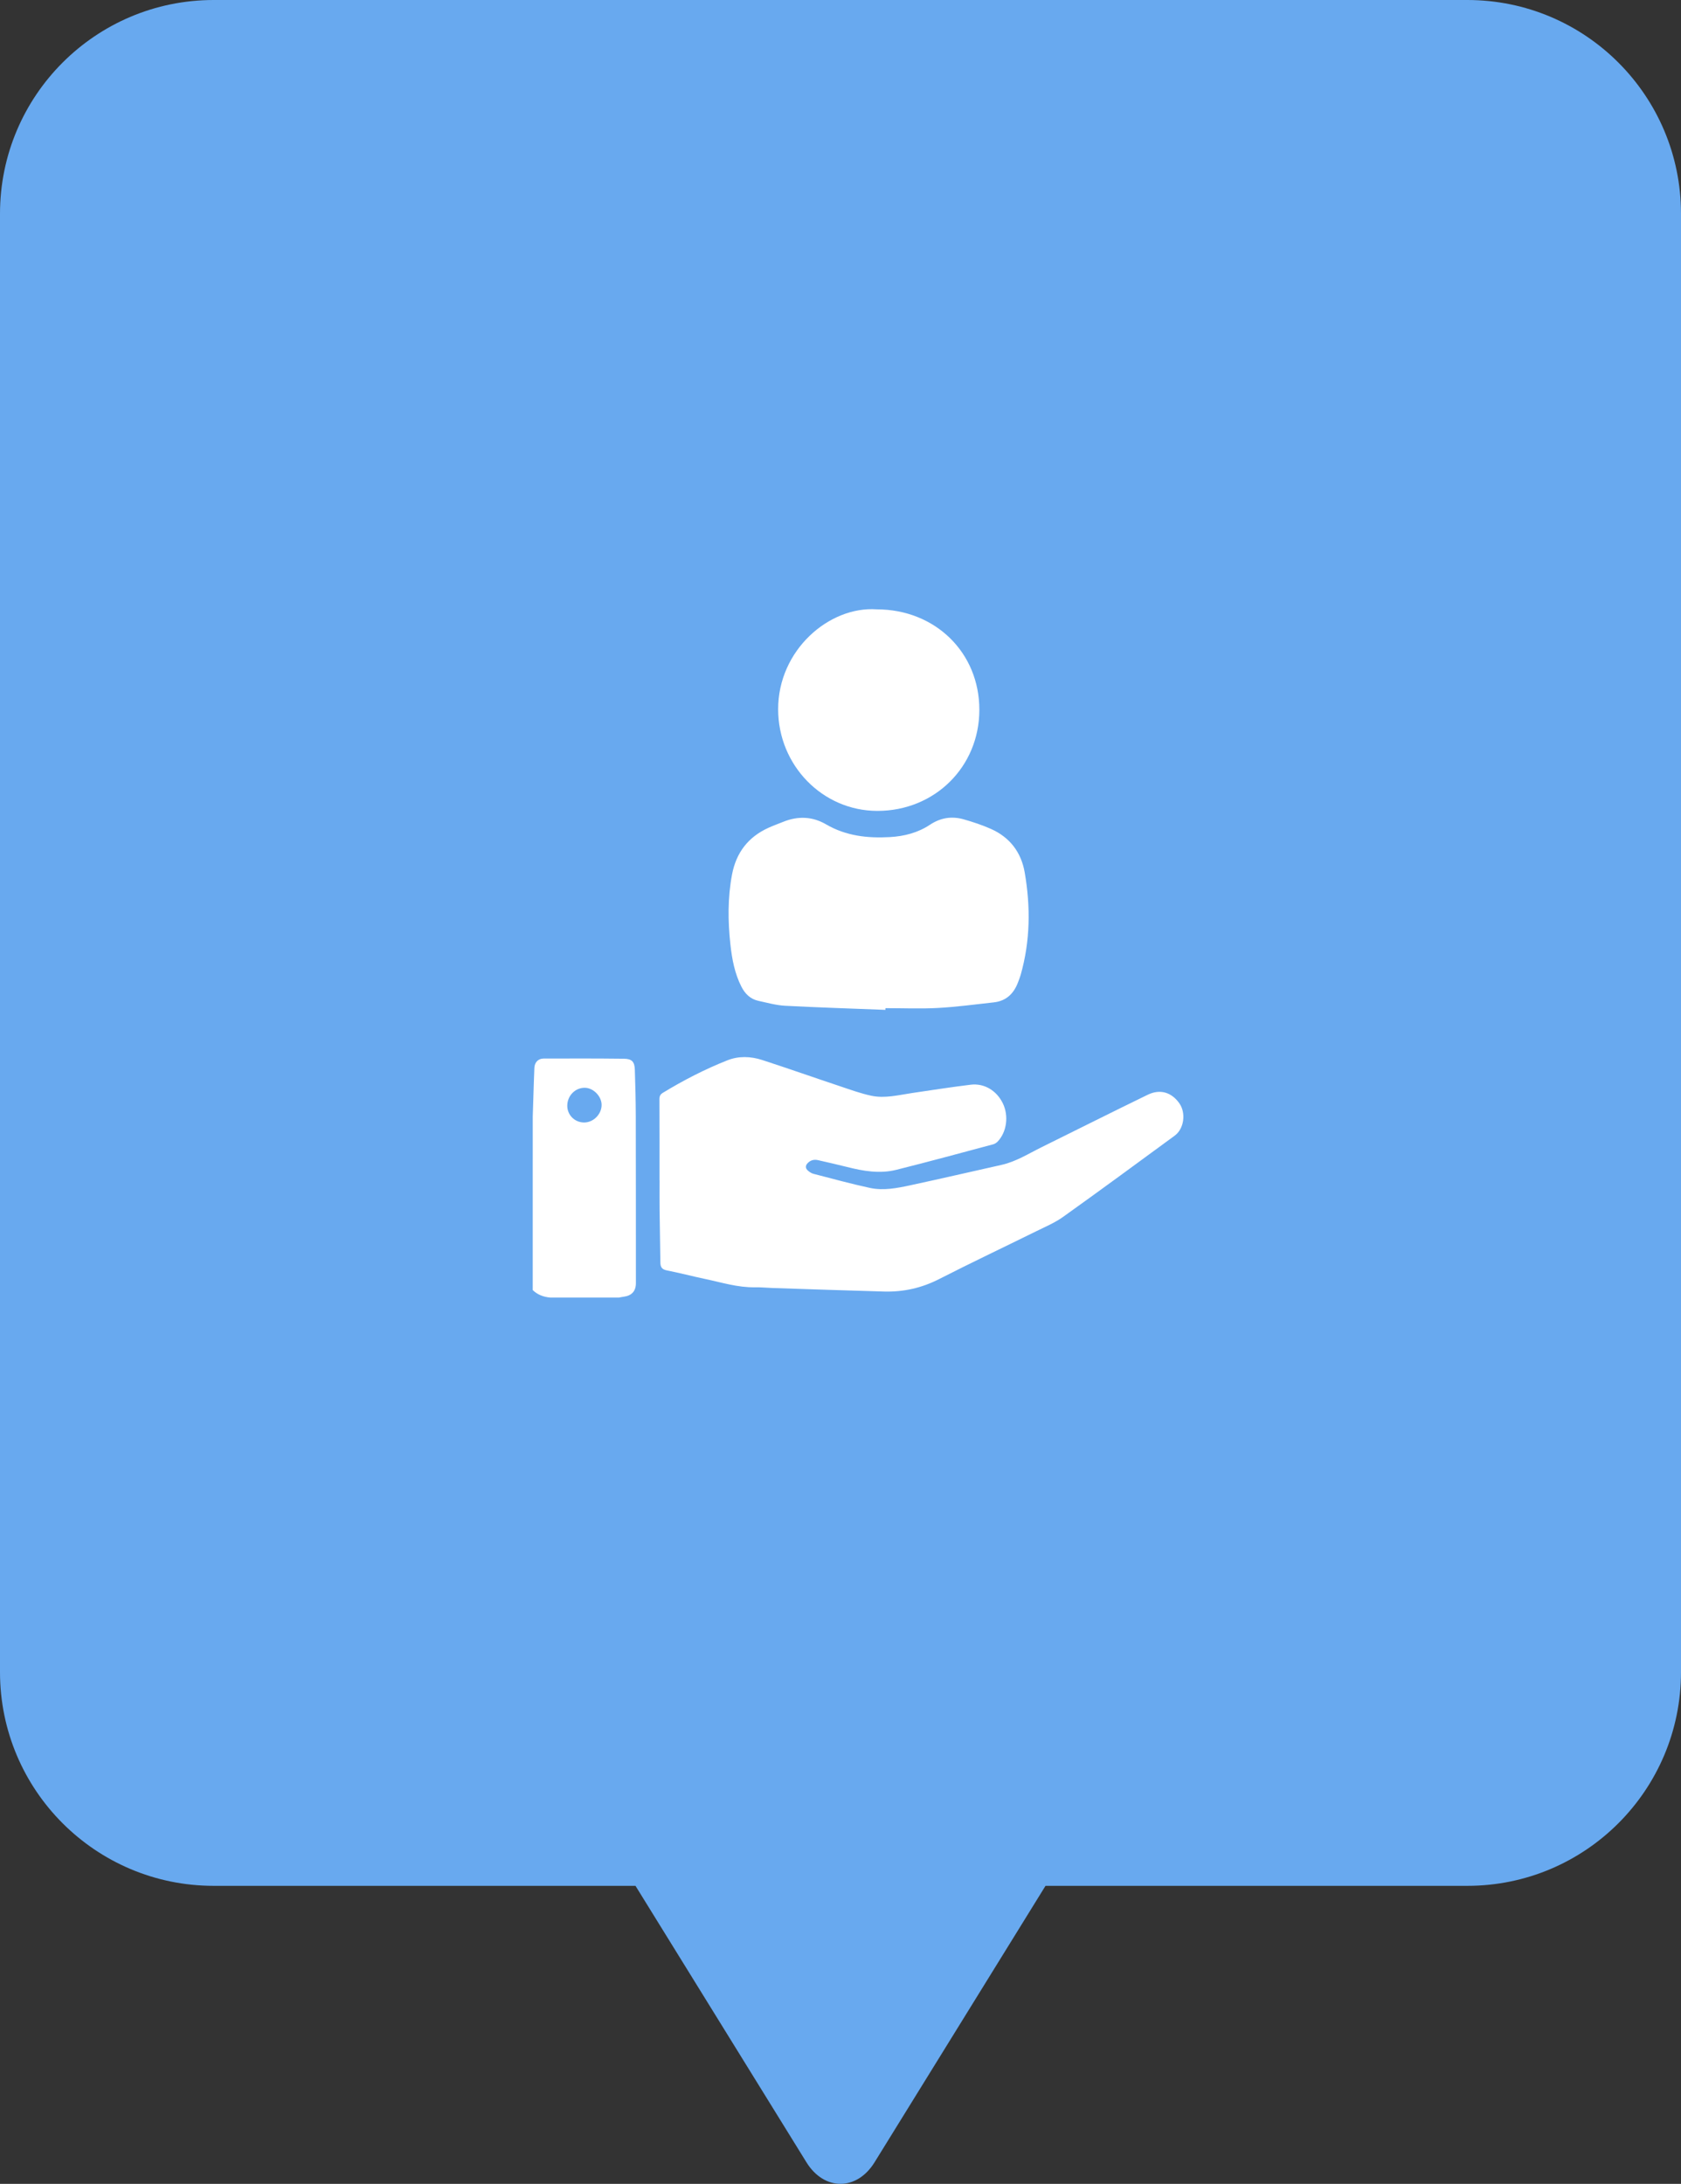
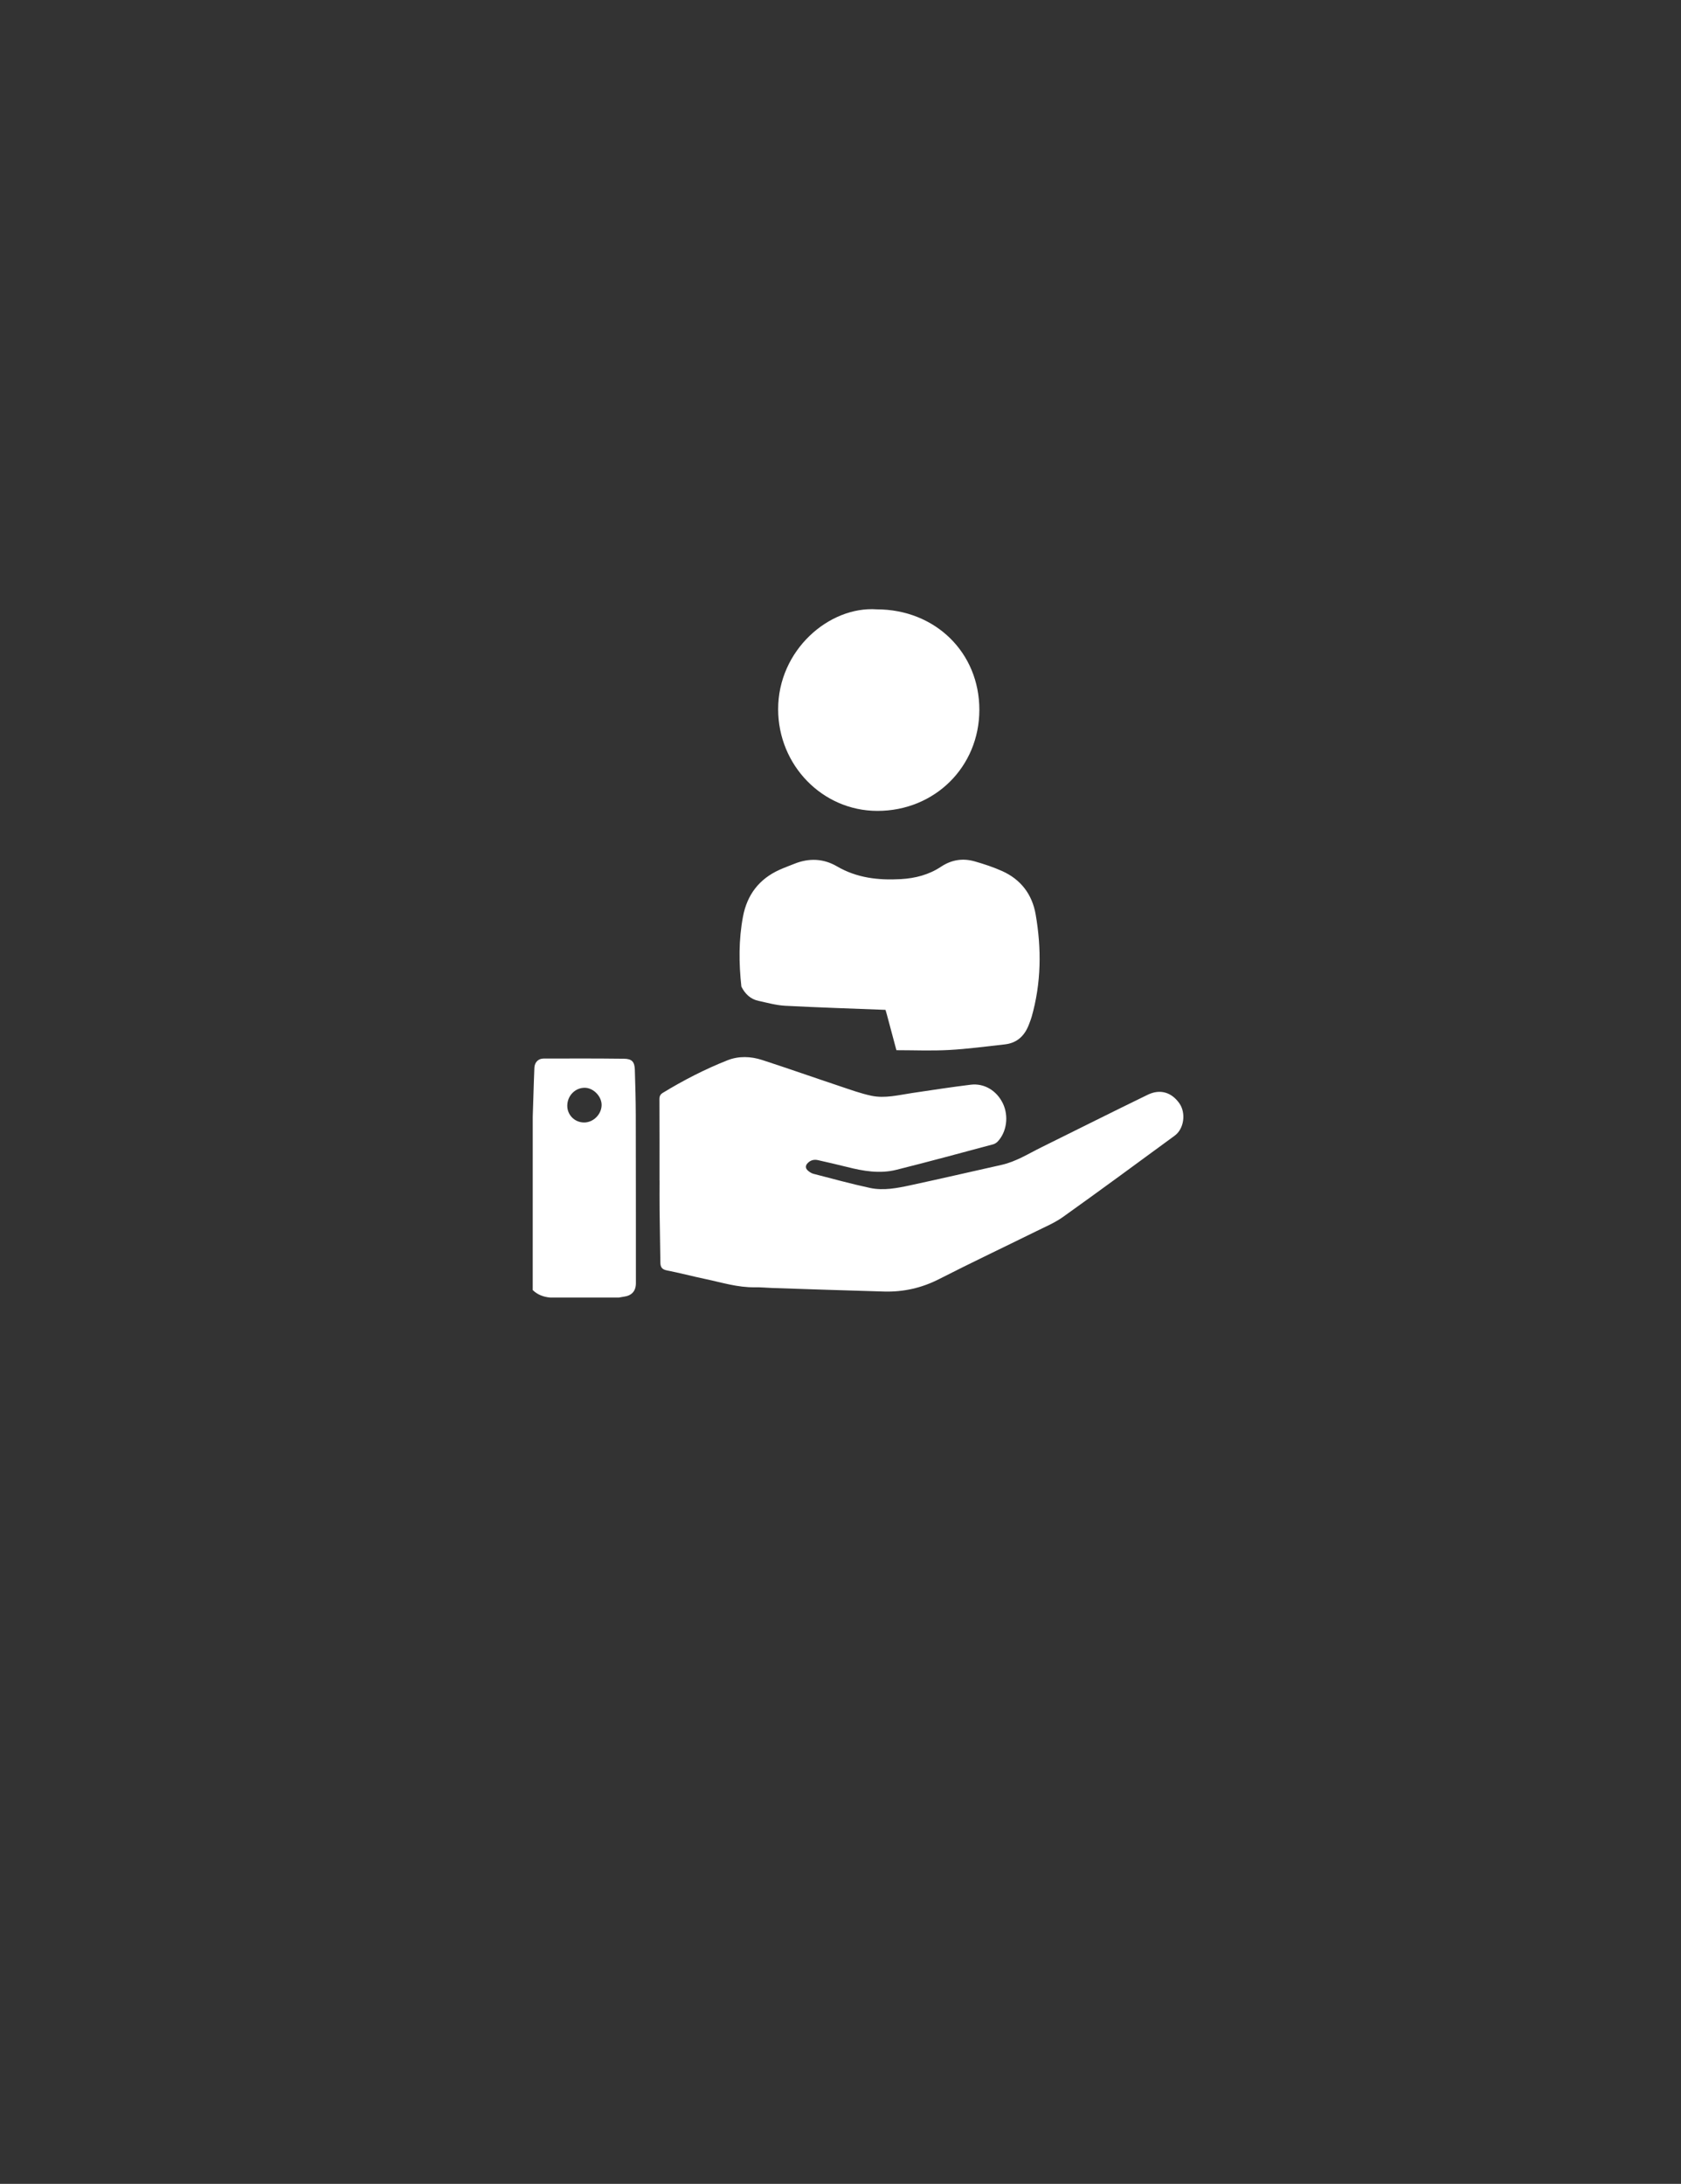
<svg xmlns="http://www.w3.org/2000/svg" version="1.1" x="0px" y="0px" width="159.018px" height="206.518px" viewBox="0 0 159.018 206.518" enable-background="new 0 0 159.018 206.518" xml:space="preserve">
  <rect x="0" y="0" width="159.018" height="206.518" fill="#333333" stroke="none" />
  <defs>
</defs>
  <g>
-     <path fill="#68A9EF" d="M138.804,0H20.214C9.05,0,0,9.05,0,20.214v137.909c0,11.164,9.05,20.214,20.214,20.214h39.902   l16.173,26.146c1.678,2.713,4.761,2.713,6.44,0l16.173-26.146h39.902c11.164,0,20.214-9.05,20.214-20.214V20.214   C159.018,9.05,149.968,0,138.804,0z" />
-   </g>
+     </g>
  <g id="huPUdZ.tif_1_">
    <g>
      <path fill="#FFFFFF" d="M50.396,105.597c0.022-0.691,0.043-1.381,0.066-2.072c0.028-0.849,0.052-1.698,0.089-2.547    c0.022-0.506,0.358-0.874,0.867-0.875c2.534-0.009,5.068-0.014,7.602,0.017c0.761,0.009,1.009,0.289,1.034,1.038    c0.048,1.45,0.085,2.9,0.089,4.35c0.012,5.281,0.009,10.562,0.011,15.843c0,0.739-0.393,1.176-1.141,1.274    c-0.153,0.02-0.305,0.053-0.457,0.081c-2.171,0-4.342,0-6.513,0c-0.626-0.056-1.188-0.263-1.648-0.706    C50.396,116.533,50.396,111.065,50.396,105.597z M55.245,106.149c0.876,0.008,1.655-0.761,1.666-1.645    c0.01-0.823-0.77-1.627-1.587-1.637c-0.907-0.01-1.649,0.74-1.661,1.68C53.651,105.43,54.353,106.141,55.245,106.149z" />
      <path fill="#FFFFFF" d="M62.388,111.633c0-2.563,0.005-5.126-0.007-7.69c-0.001-0.283,0.083-0.455,0.323-0.6    c1.957-1.189,3.988-2.237,6.115-3.077c1.06-0.418,2.199-0.377,3.277-0.027c2.469,0.802,4.918,1.665,7.38,2.487    c0.976,0.326,1.95,0.683,2.952,0.895c1.289,0.272,2.571-0.067,3.85-0.257c1.847-0.274,3.692-0.559,5.545-0.787    c1.286-0.158,2.456,0.558,3.04,1.756c0.579,1.188,0.376,2.723-0.492,3.626c-0.112,0.116-0.271,0.216-0.426,0.257    c-3.051,0.813-6.097,1.647-9.16,2.41c-1.558,0.388-3.115,0.122-4.65-0.268c-0.911-0.231-1.829-0.434-2.744-0.645    c-0.353-0.082-0.674-0.018-0.946,0.237c-0.288,0.27-0.288,0.543,0.028,0.791c0.141,0.111,0.306,0.218,0.477,0.262    c1.78,0.458,3.552,0.95,5.348,1.335c1.273,0.273,2.558,0.02,3.81-0.249c2.884-0.621,5.759-1.286,8.638-1.931    c1.373-0.308,2.549-1.061,3.787-1.672c3.348-1.652,6.683-3.331,10.042-4.961c1.171-0.568,2.255-0.228,2.985,0.806    c0.647,0.917,0.456,2.409-0.437,3.064c-3.509,2.574-7.015,5.153-10.557,7.681c-0.789,0.563-1.709,0.948-2.586,1.381    c-3.044,1.503-6.114,2.953-9.136,4.498c-1.655,0.846-3.378,1.232-5.21,1.181c-3.502-0.097-7.004-0.219-10.505-0.333    c-0.575-0.019-1.15-0.079-1.724-0.069c-1.618,0.03-3.145-0.461-4.7-0.786c-1.214-0.254-2.414-0.574-3.63-0.813    c-0.461-0.091-0.6-0.317-0.605-0.739c-0.019-1.66-0.055-3.32-0.074-4.98c-0.011-0.928-0.002-1.857-0.002-2.786    C62.39,111.633,62.389,111.633,62.388,111.633z" />
-       <path fill="#FFFFFF" d="M83.756,95.499c-3.163-0.124-6.328-0.222-9.489-0.388c-0.846-0.045-1.685-0.283-2.52-0.464    c-0.762-0.165-1.267-0.661-1.615-1.346c-0.634-1.251-0.886-2.602-1.037-3.975c-0.242-2.214-0.263-4.425,0.153-6.625    c0.392-2.072,1.534-3.56,3.462-4.427c0.458-0.206,0.931-0.377,1.397-0.564c1.383-0.555,2.749-0.505,4.032,0.244    c1.884,1.1,3.919,1.325,6.039,1.206c1.367-0.077,2.659-0.414,3.798-1.17c1.008-0.669,2.07-0.827,3.197-0.506    c0.874,0.249,1.745,0.538,2.574,0.907c1.78,0.793,2.856,2.207,3.186,4.109c0.563,3.248,0.53,6.488-0.38,9.686    c-0.066,0.232-0.158,0.457-0.242,0.683c-0.4,1.083-1.12,1.793-2.306,1.922c-1.756,0.191-3.51,0.432-5.272,0.528    c-1.653,0.09-3.316,0.019-4.974,0.019C83.758,95.392,83.757,95.445,83.756,95.499z" />
+       <path fill="#FFFFFF" d="M83.756,95.499c-3.163-0.124-6.328-0.222-9.489-0.388c-0.846-0.045-1.685-0.283-2.52-0.464    c-0.762-0.165-1.267-0.661-1.615-1.346c-0.242-2.214-0.263-4.425,0.153-6.625    c0.392-2.072,1.534-3.56,3.462-4.427c0.458-0.206,0.931-0.377,1.397-0.564c1.383-0.555,2.749-0.505,4.032,0.244    c1.884,1.1,3.919,1.325,6.039,1.206c1.367-0.077,2.659-0.414,3.798-1.17c1.008-0.669,2.07-0.827,3.197-0.506    c0.874,0.249,1.745,0.538,2.574,0.907c1.78,0.793,2.856,2.207,3.186,4.109c0.563,3.248,0.53,6.488-0.38,9.686    c-0.066,0.232-0.158,0.457-0.242,0.683c-0.4,1.083-1.12,1.793-2.306,1.922c-1.756,0.191-3.51,0.432-5.272,0.528    c-1.653,0.09-3.316,0.019-4.974,0.019C83.758,95.392,83.757,95.445,83.756,95.499z" />
      <path fill="#FFFFFF" d="M82.943,57.624c5.538,0.007,9.707,4.092,9.701,9.507c-0.005,5.385-4.222,9.558-9.653,9.552    c-5.183-0.005-9.372-4.306-9.381-9.6C73.6,61.479,78.441,57.305,82.943,57.624z" />
    </g>
  </g>
</svg>